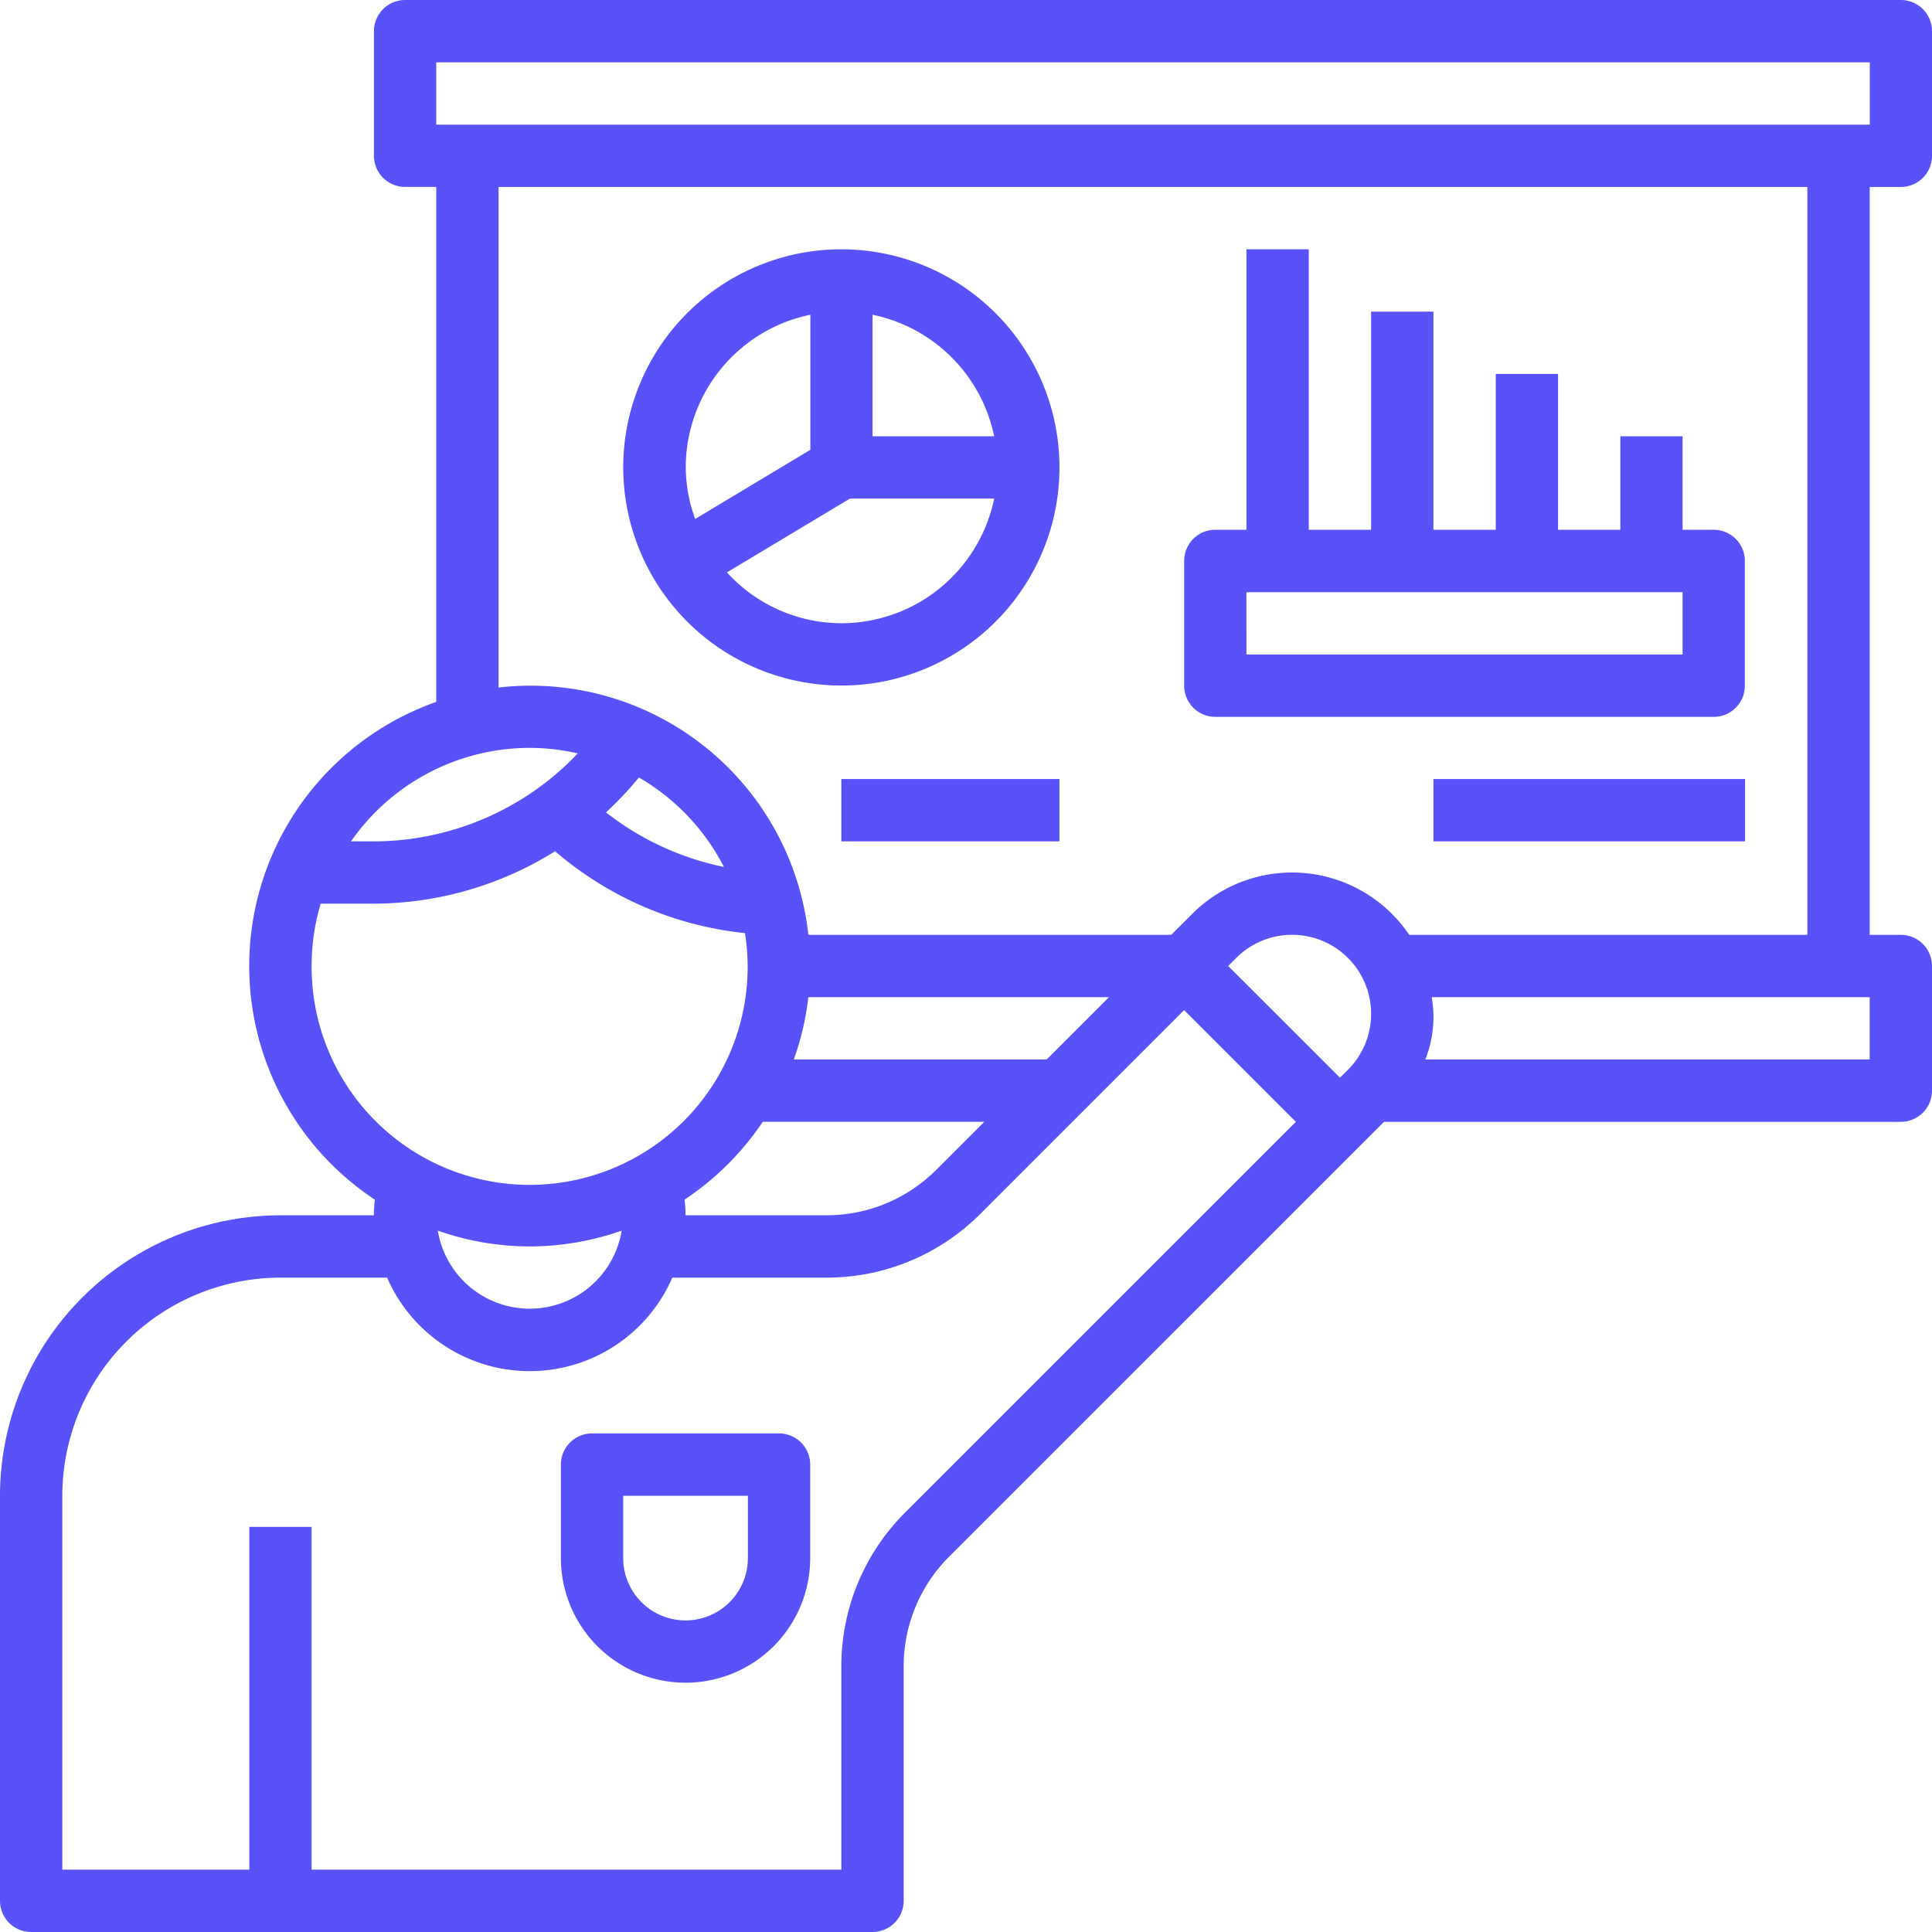
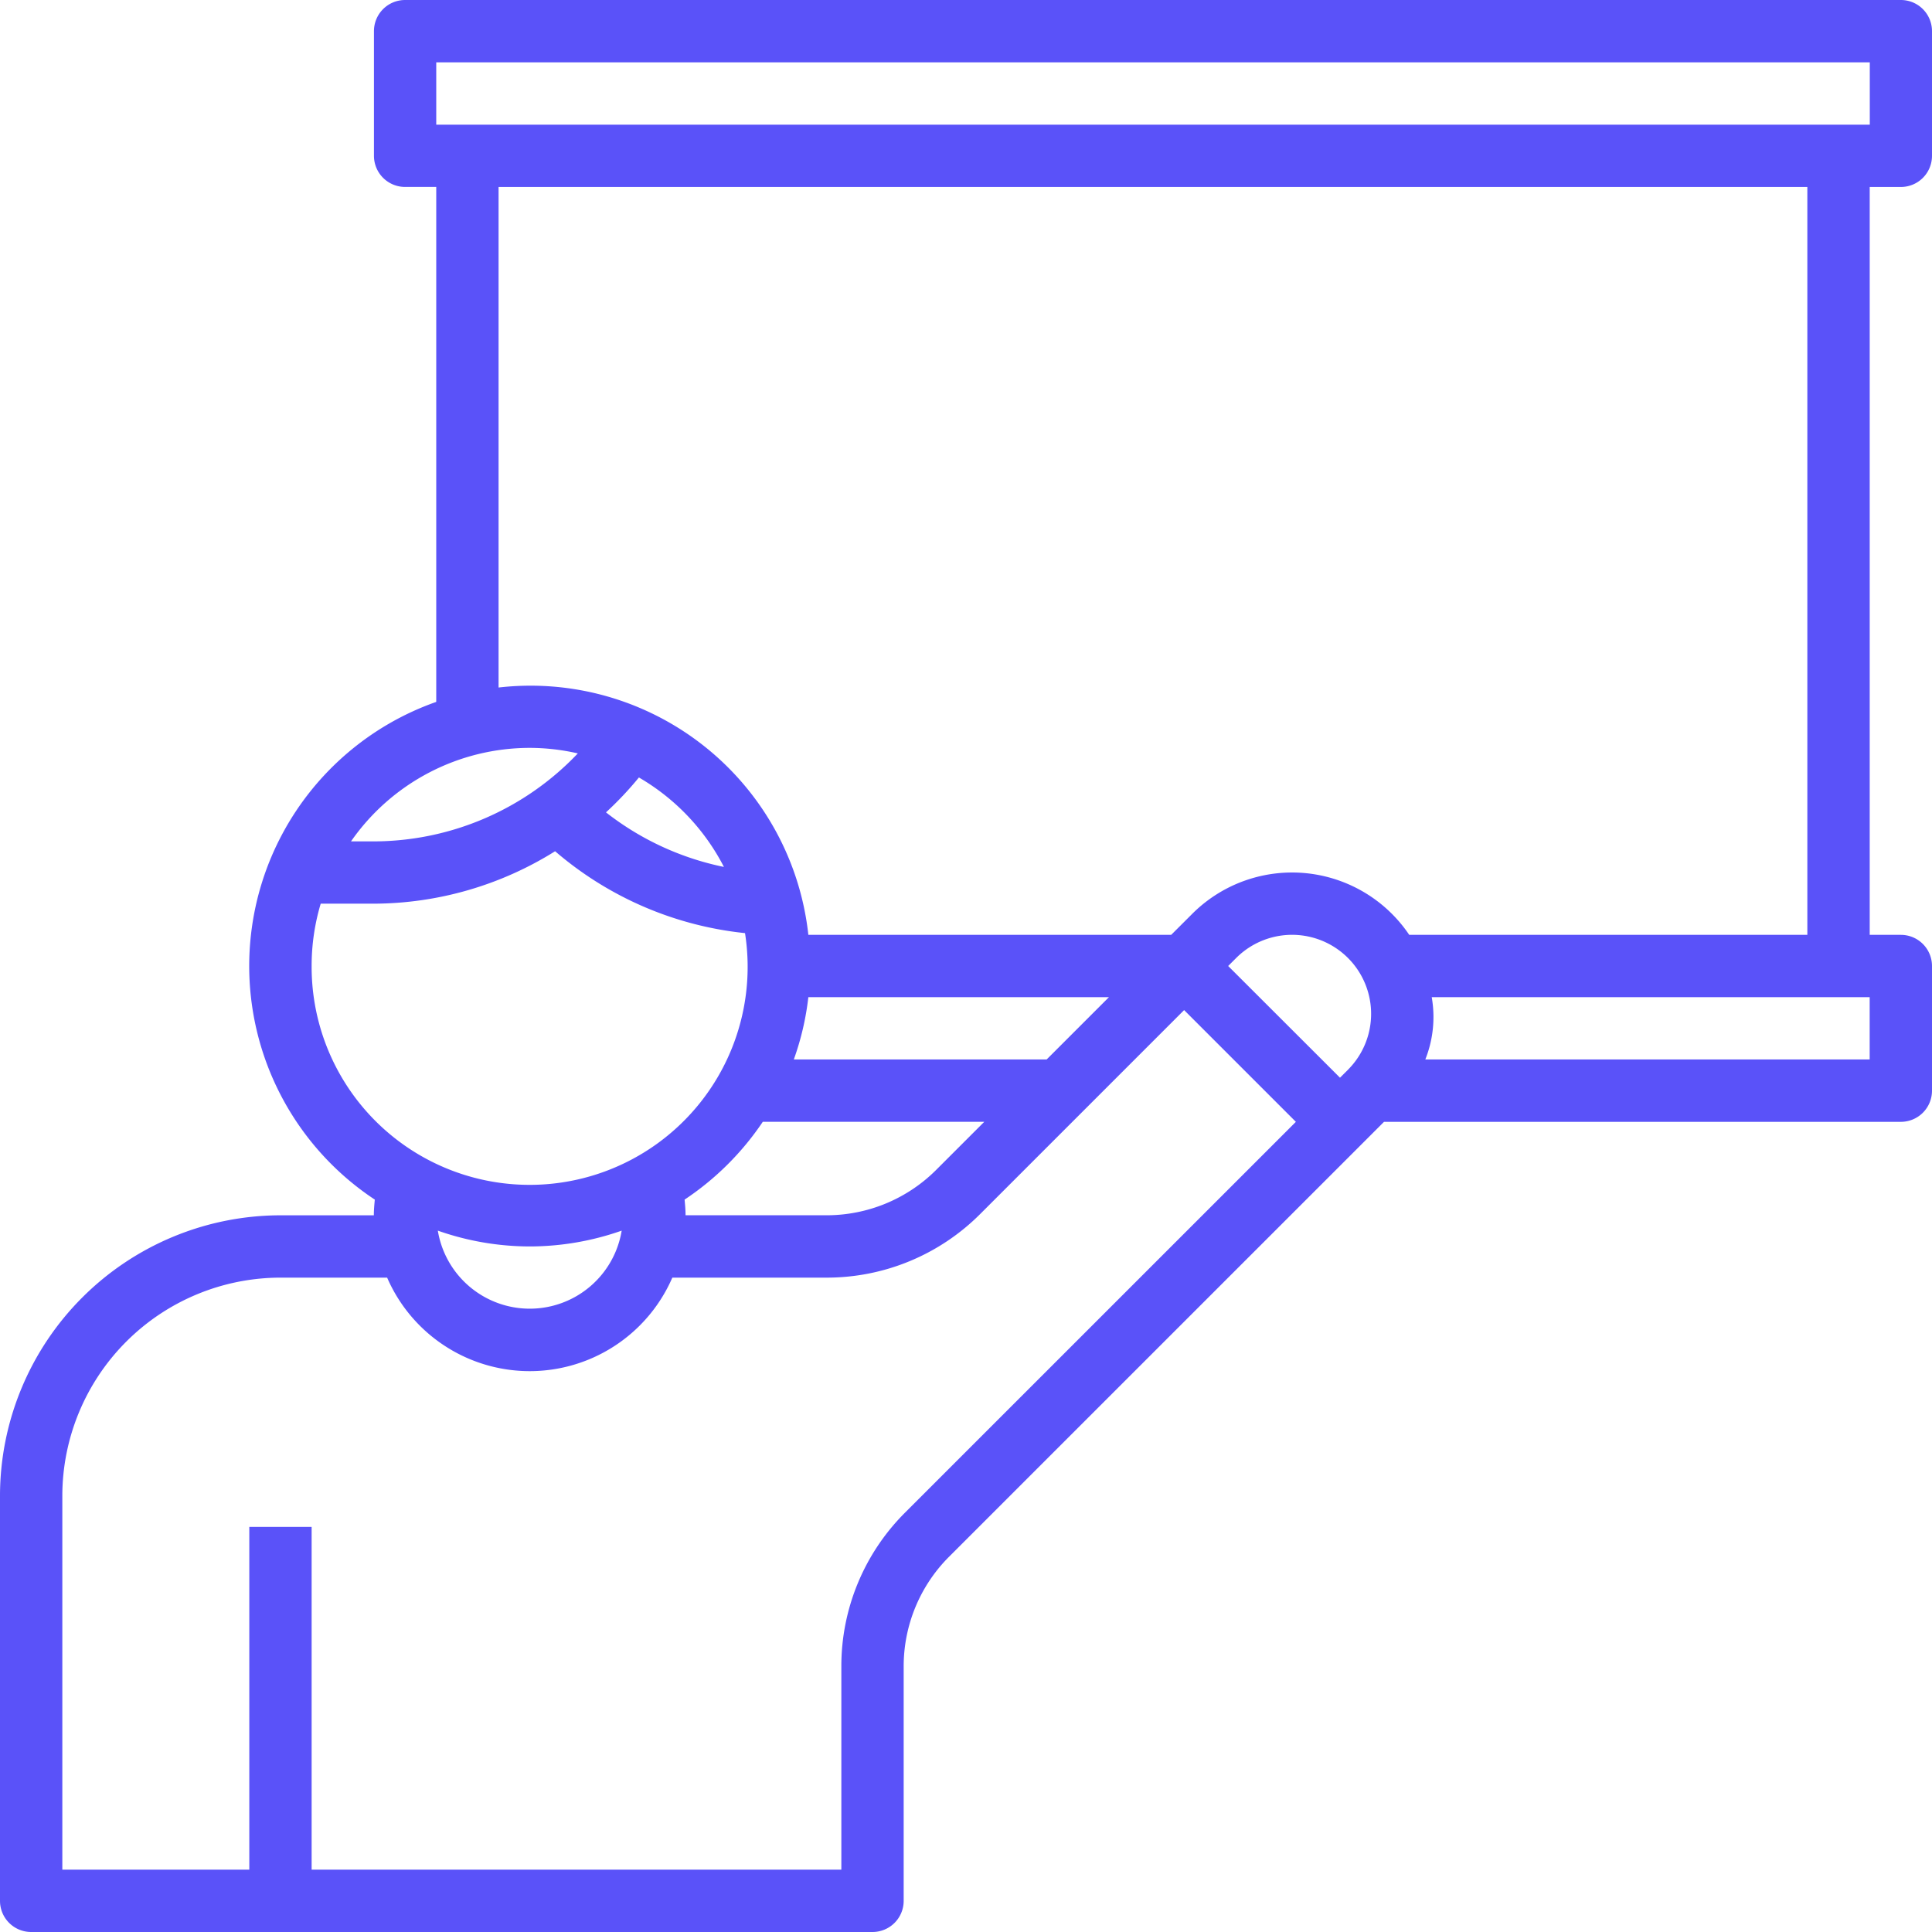
<svg xmlns="http://www.w3.org/2000/svg" width="50" height="50" viewBox="0 0 50 50">
  <g id="Self-Service_Analytics" data-name="Self-Service Analytics" transform="translate(-173 -163)">
    <rect id="Rectangle_27" data-name="Rectangle 27" width="50" height="50" transform="translate(173 163)" fill="#c8c8c8" opacity="0" />
    <g id="presentation_1_" data-name="presentation (1)" transform="translate(172 162)">
      <path id="Path_2285" data-name="Path 2285" d="M50.194,5.839A.806.806,0,0,0,51,5.032V1.806A.806.806,0,0,0,50.194,1H11.484a.806.806,0,0,0-.806.806V5.032a.806.806,0,0,0,.806.806h.806V19.165A7.247,7.247,0,0,0,10.7,32.046c-.013.135-.025.27-.025.406H8.258A7.266,7.266,0,0,0,1,39.71V50.194A.806.806,0,0,0,1.806,51H23.581a.806.806,0,0,0,.806-.806v-6.06a4.007,4.007,0,0,1,1.181-2.852l11.25-11.249H50.194A.806.806,0,0,0,51,29.226V26a.806.806,0,0,0-.806-.806h-.806V5.839ZM12.29,2.613h37.1V4.226H12.29ZM14.71,20.355a5.6,5.6,0,0,1,1.244.143,7.3,7.3,0,0,1-5.276,2.277h-.594A5.639,5.639,0,0,1,14.71,20.355ZM29.7,26.806l-1.613,1.613H21.544a7.163,7.163,0,0,0,.376-1.613Zm6.187,1.878-.208.207L32.785,26l.208-.208a2.045,2.045,0,0,1,2.892,2.893ZM14.71,33.258a7.2,7.2,0,0,0,2.379-.409,2.411,2.411,0,0,1-4.758,0A7.2,7.2,0,0,0,14.71,33.258Zm4.007-1.212a7.323,7.323,0,0,0,2.024-2.014h5.732L25.235,31.27a4.011,4.011,0,0,1-2.852,1.181H18.742c0-.135-.012-.271-.025-.406ZM17.535,21.121a5.68,5.68,0,0,1,2.2,2.315,7.33,7.33,0,0,1-3.052-1.412A8.878,8.878,0,0,0,17.535,21.121ZM9.065,26A5.61,5.61,0,0,1,9.3,24.387h1.375a8.891,8.891,0,0,0,4.691-1.357,8.947,8.947,0,0,0,4.915,2.119A5.642,5.642,0,1,1,9.065,26ZM24.428,40.141a5.609,5.609,0,0,0-1.654,3.992v5.254H9.065V40.516H7.452v8.871H2.613V39.71a5.652,5.652,0,0,1,5.645-5.645h2.761a4.024,4.024,0,0,0,7.381,0h3.982a5.611,5.611,0,0,0,3.992-1.653l5.271-5.271,2.892,2.892ZM49.387,28.419h-11.5a2.973,2.973,0,0,0,.166-1.613H49.387Zm-1.613-3.226H37.47a3.655,3.655,0,0,0-5.617-.541l-.542.541H21.92a7.231,7.231,0,0,0-8.017-6.4V5.839H47.774Z" fill="#5a52f9" />
-       <path id="Path_2286" data-name="Path 2286" d="M26.645,20.29A5.645,5.645,0,1,0,21,14.645,5.652,5.652,0,0,0,26.645,20.29Zm0-1.613a4.008,4.008,0,0,1-2.96-1.316l3.183-1.91H30.6A4.04,4.04,0,0,1,26.645,18.677ZM30.6,13.839H27.452V10.694A4.045,4.045,0,0,1,30.6,13.839Zm-4.757-3.144v3.494l-2.981,1.79a3.983,3.983,0,0,1-.244-1.333A4.04,4.04,0,0,1,25.839,10.694Z" transform="translate(-3.871 -1.548)" fill="#5a52f9" />
-       <path id="Path_2287" data-name="Path 2287" d="M39.806,21.1h12.9a.806.806,0,0,0,.806-.806V17.065a.806.806,0,0,0-.806-.806H51.9V13.839H50.29v2.419H48.677V12.226H47.065v4.032H45.452V10.613H43.839v5.645H42.226V9H40.613v7.258h-.806a.806.806,0,0,0-.806.806V20.29A.806.806,0,0,0,39.806,21.1Zm.806-3.226H51.9v1.613H40.613Z" transform="translate(-7.355 -1.548)" fill="#5a52f9" />
-       <path id="Path_2288" data-name="Path 2288" d="M47,26h8.065v1.613H47Z" transform="translate(-8.903 -4.839)" fill="#5a52f9" />
-       <path id="Path_2289" data-name="Path 2289" d="M28,26h5.645v1.613H28Z" transform="translate(-5.226 -4.839)" fill="#5a52f9" />
-       <path id="Path_2290" data-name="Path 2290" d="M24.645,47H19.806a.806.806,0,0,0-.806.806v2.419a3.226,3.226,0,1,0,6.452,0V47.806A.806.806,0,0,0,24.645,47Zm-.806,3.226a1.613,1.613,0,1,1-3.226,0V48.613h3.226Z" transform="translate(-3.484 -8.903)" fill="#5a52f9" />
    </g>
  </g>
</svg>